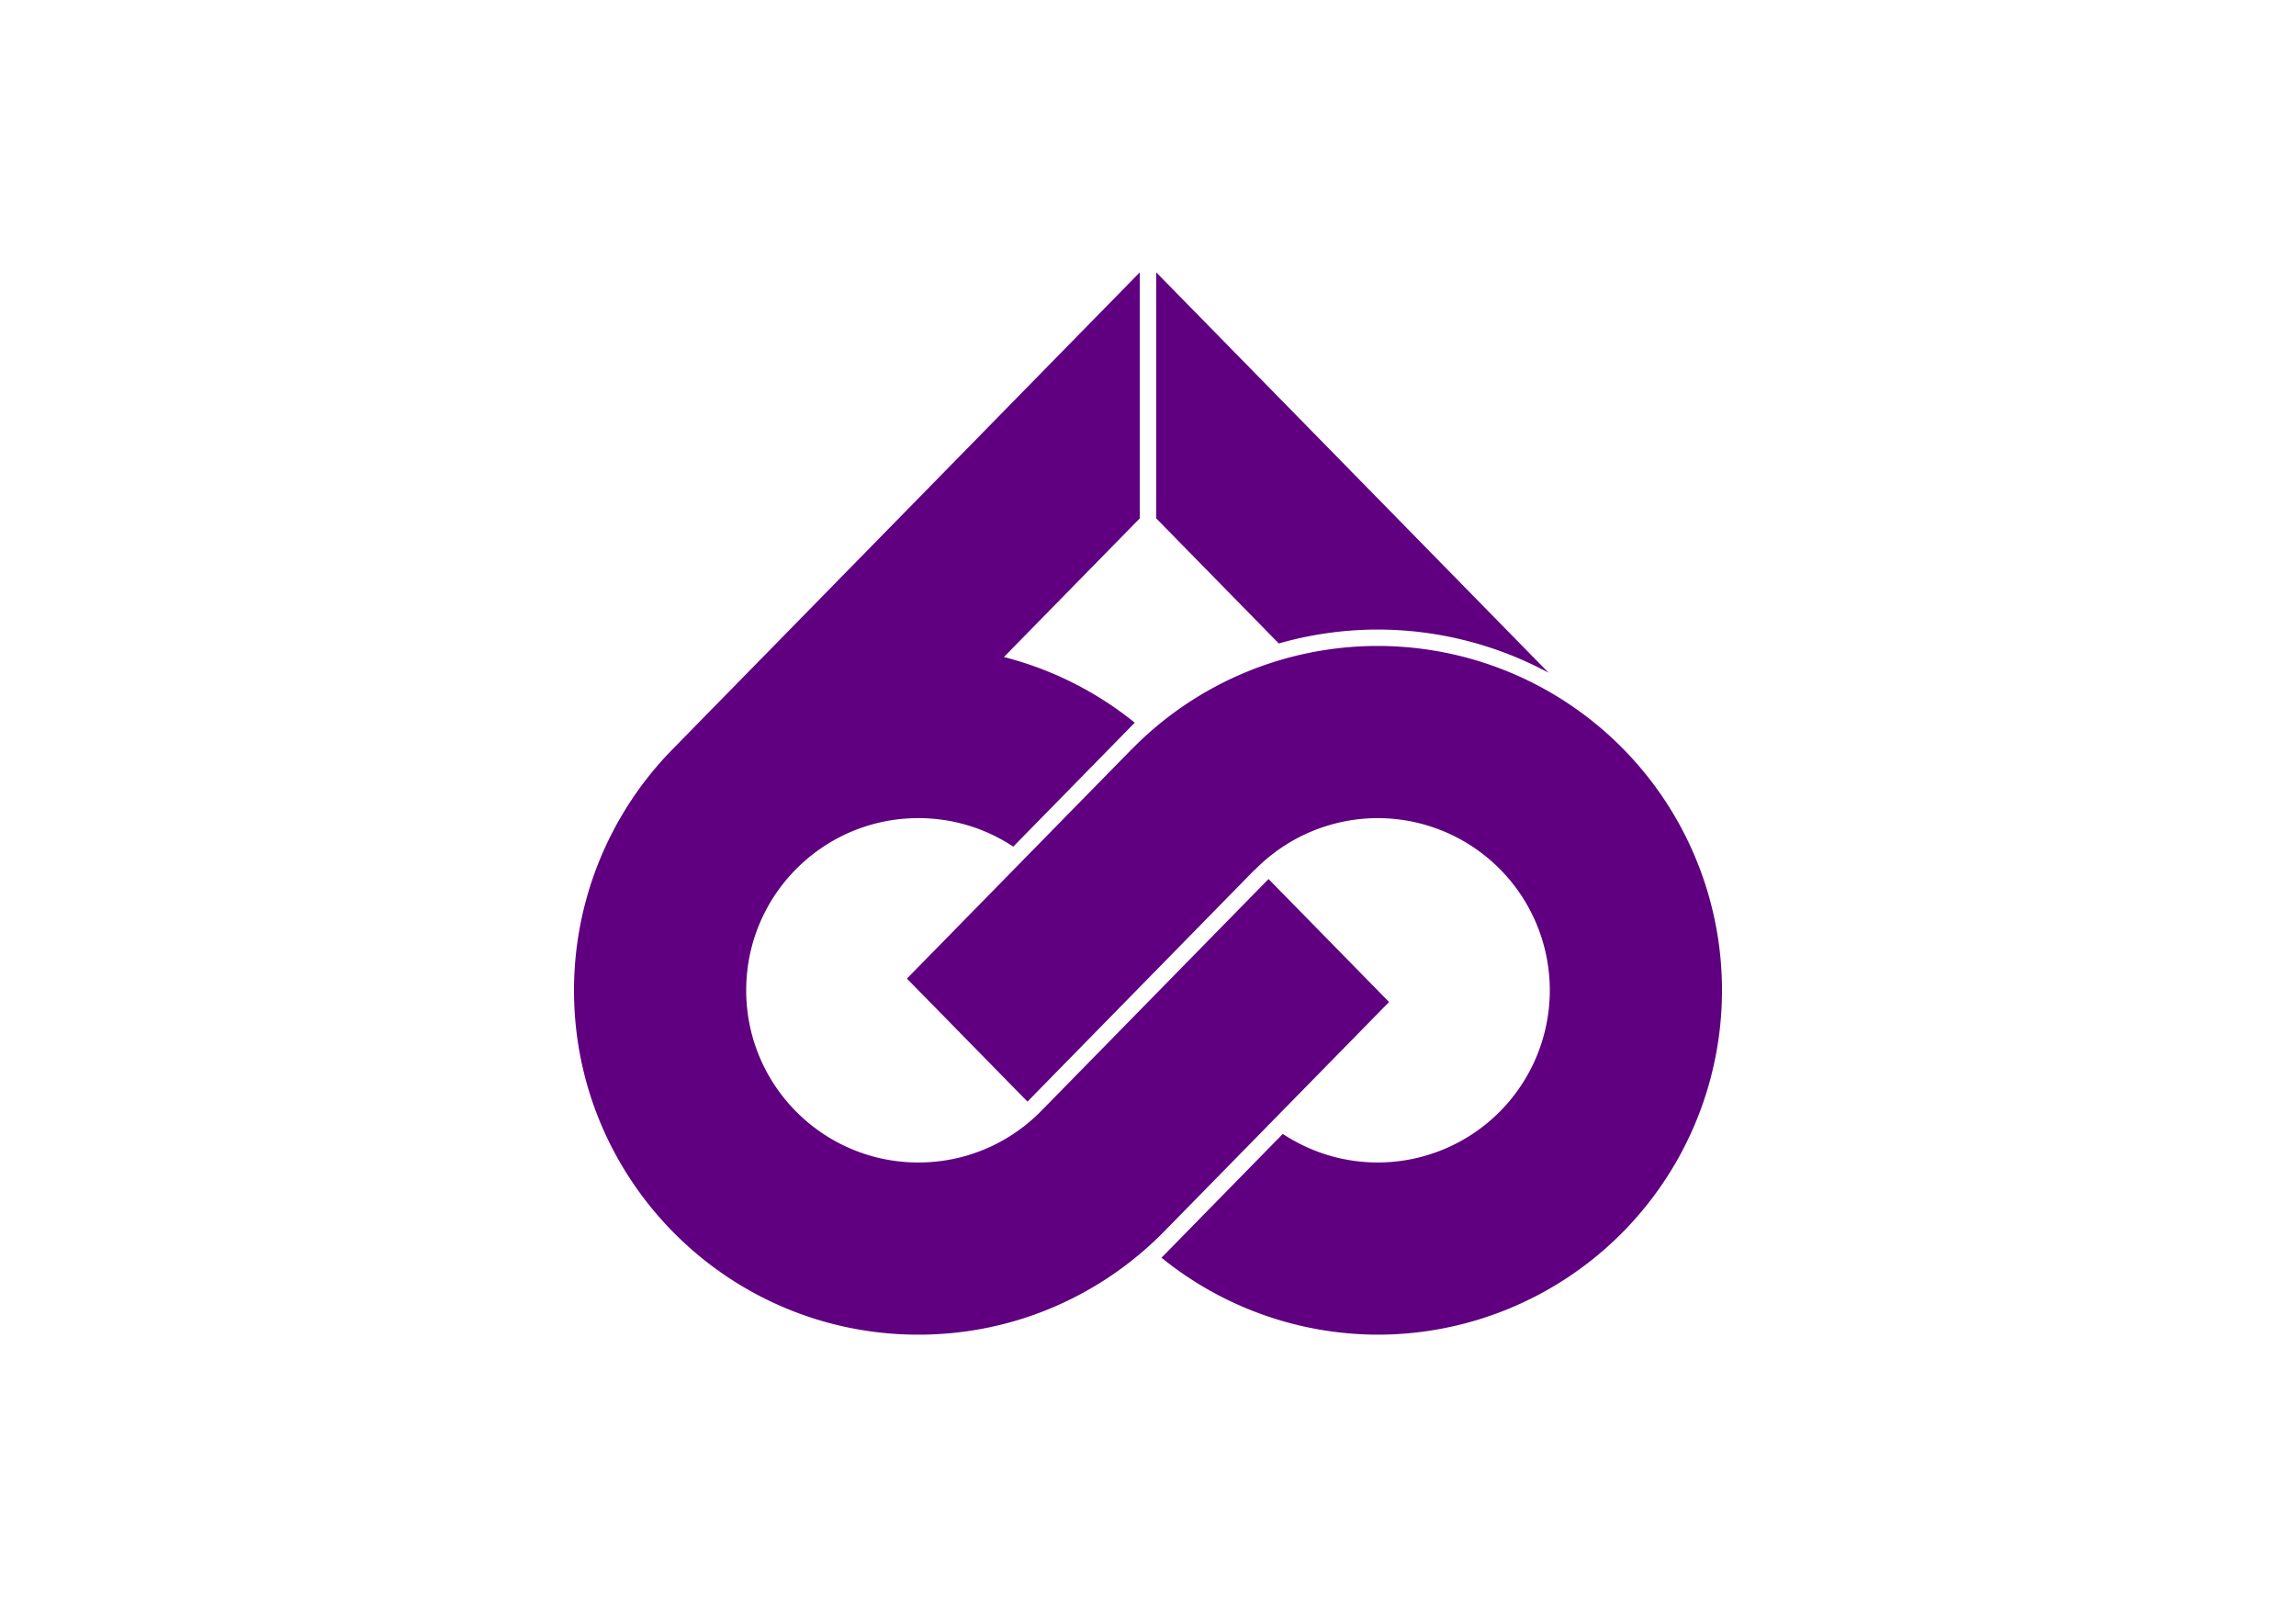
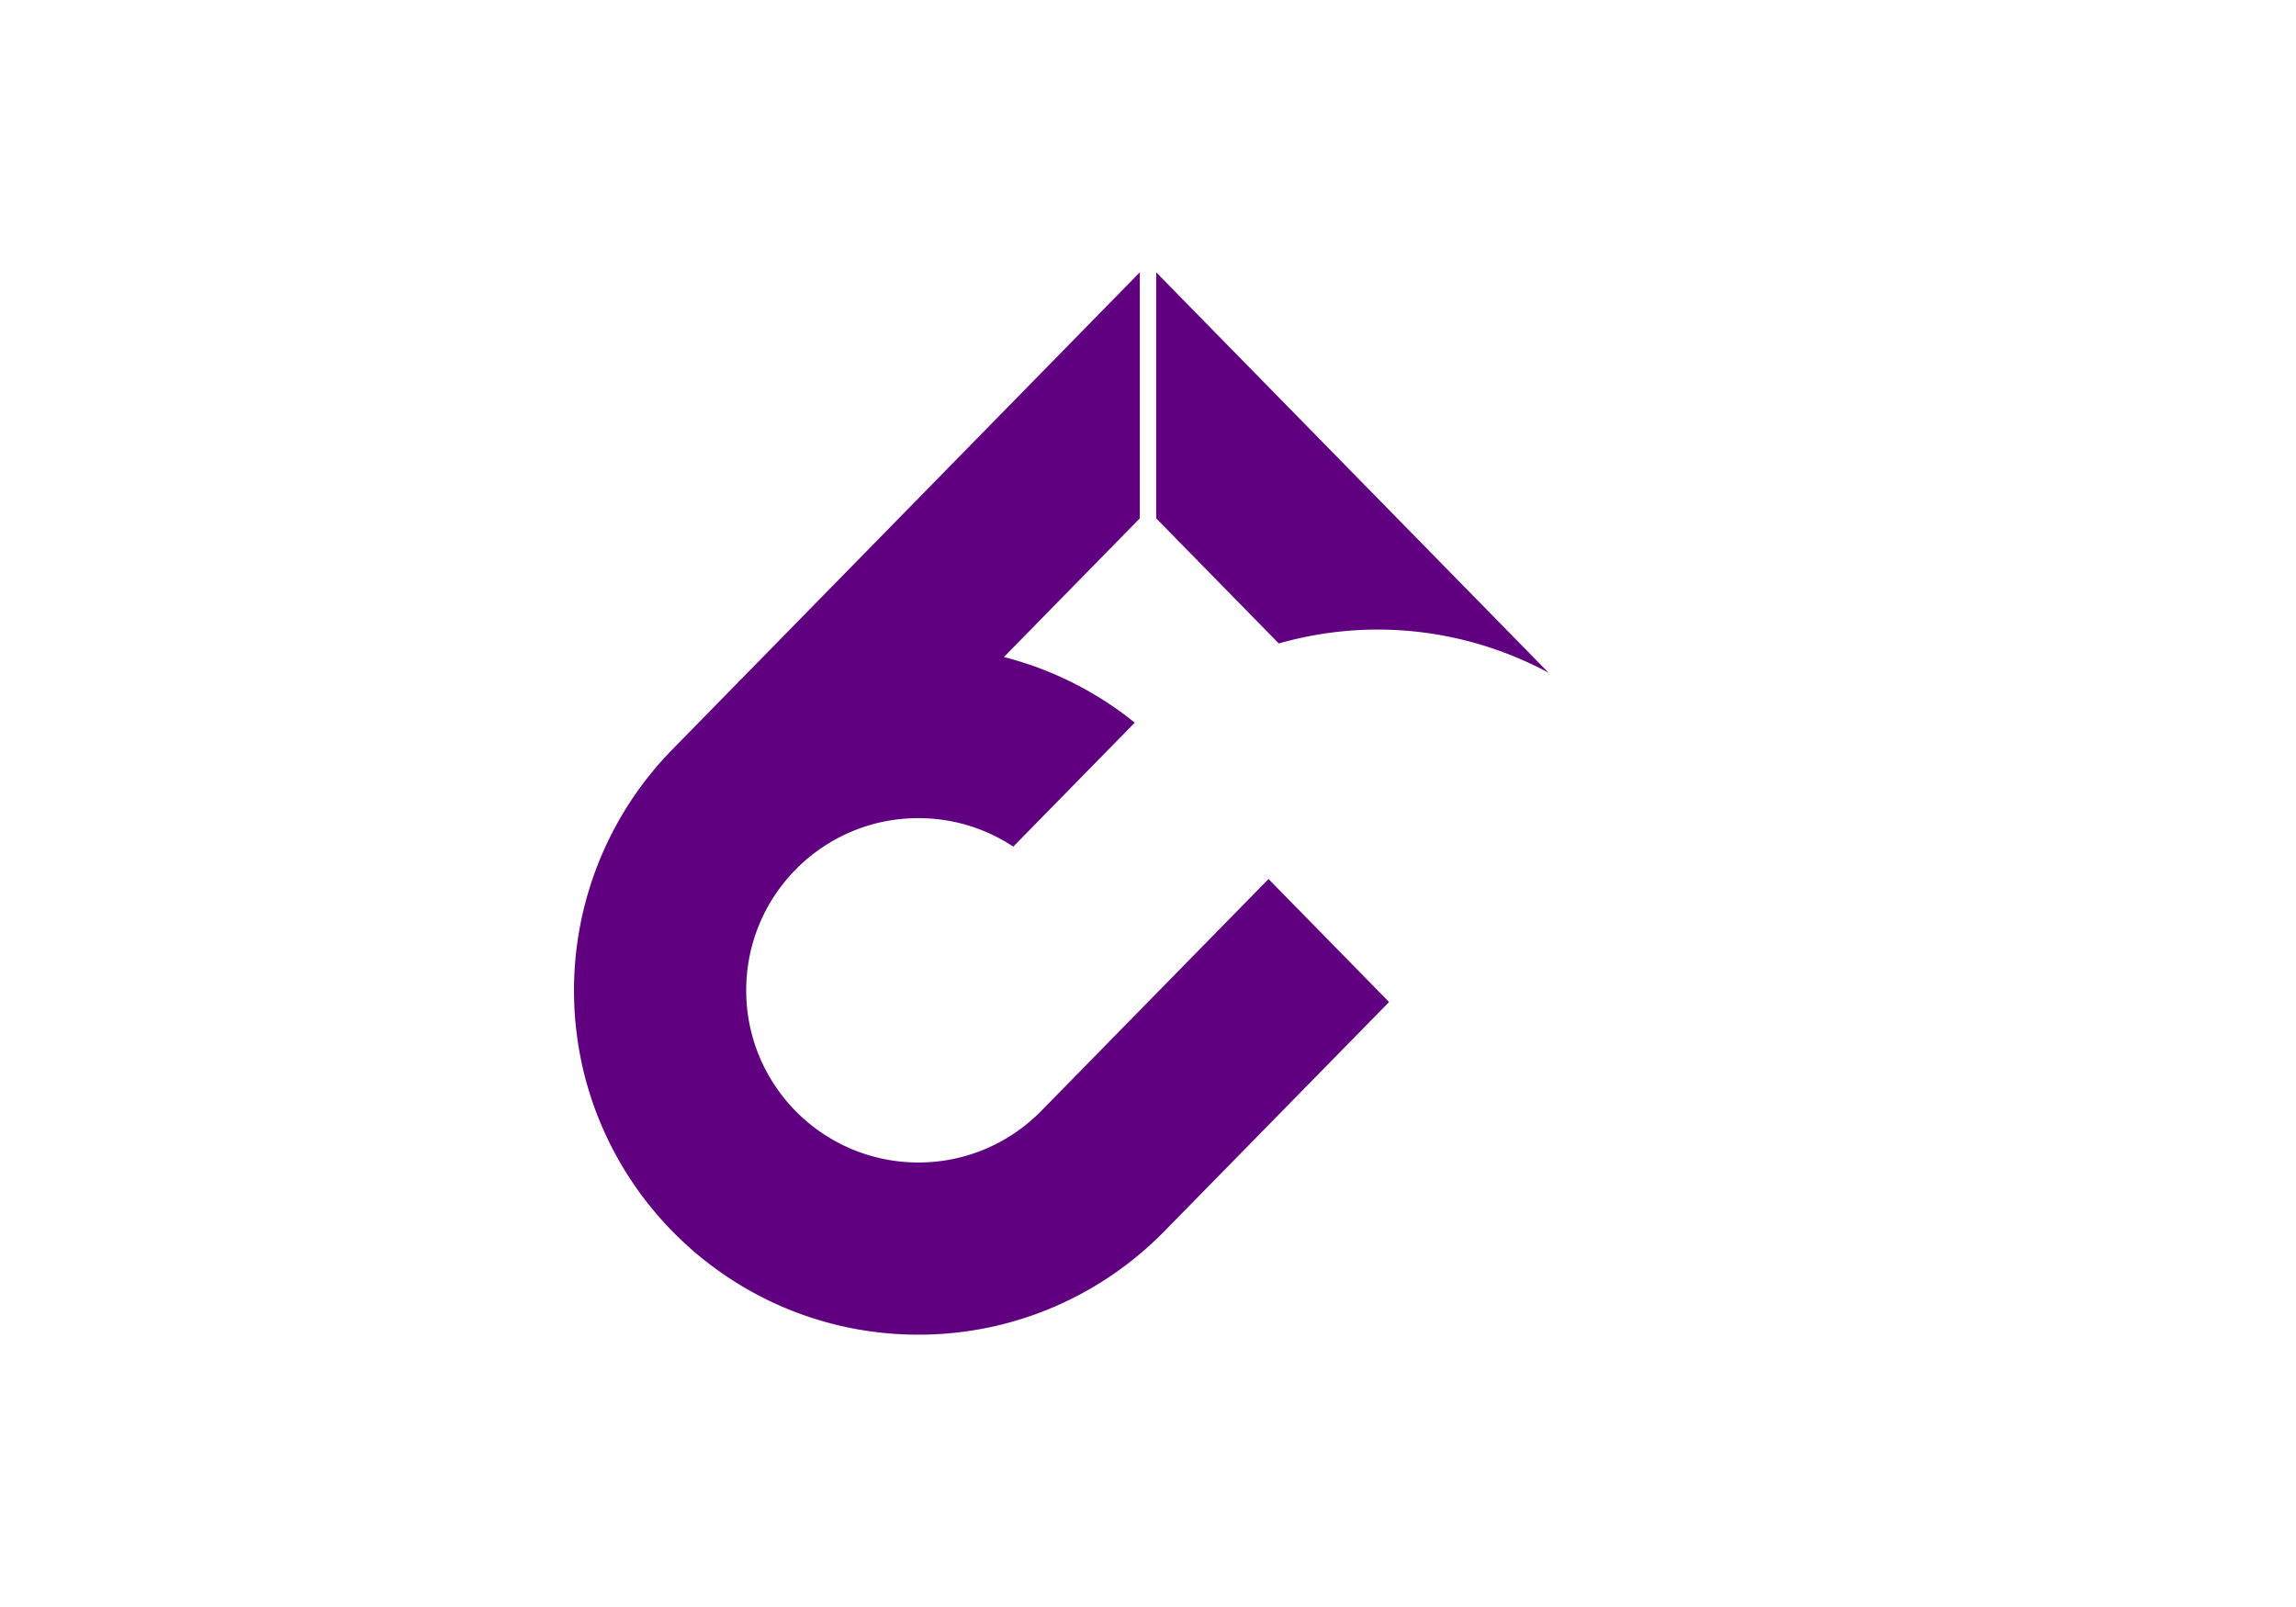
<svg xmlns="http://www.w3.org/2000/svg" height="700" width="1000">
-   <path fill="#fff" d="M0 0h1000v700H0z" />
  <g fill="#600080">
    <path d="M503.571 118.626V225.79l53.397 54.5A157.143 157.143 0 0 1 600 274.23a157.143 157.143 0 0 1 74.473 18.82L503.571 118.626z" fill-rule="evenodd" />
    <path d="M496.429 118.626 292.87 326.428A150 150 0 0 0 250 431.374c0 82.843 67.157 150 150 150 41.981 0 79.913-17.267 107.14-45.062L605 436.476l-52.5-53.582-98.93 100.949c-13.613 13.897-32.58 22.53-53.571 22.53-41.422 0-75-33.578-75-75 0-41.42 33.578-75 75-75a74.633 74.633 0 0 1 41.319 12.417l52.909-53.997a149.538 149.538 0 0 0-56.983-28.6l59.184-60.403z" />
-     <path d="M600 281.374a150 150 0 0 0-107.122 45.044l-.02-.021-.461.47-97.398 99.404 52.504 53.582 98.926-100.966.048.084A75 75 0 0 1 600 356.374a75 75 0 0 1 75 75 75 75 0 0 1-75 75 75 75 0 0 1-41.288-12.451l-52.839 53.93A150 150 0 0 0 600 581.373a150 150 0 0 0 150-150 150 150 0 0 0-150-150z" />
  </g>
</svg>